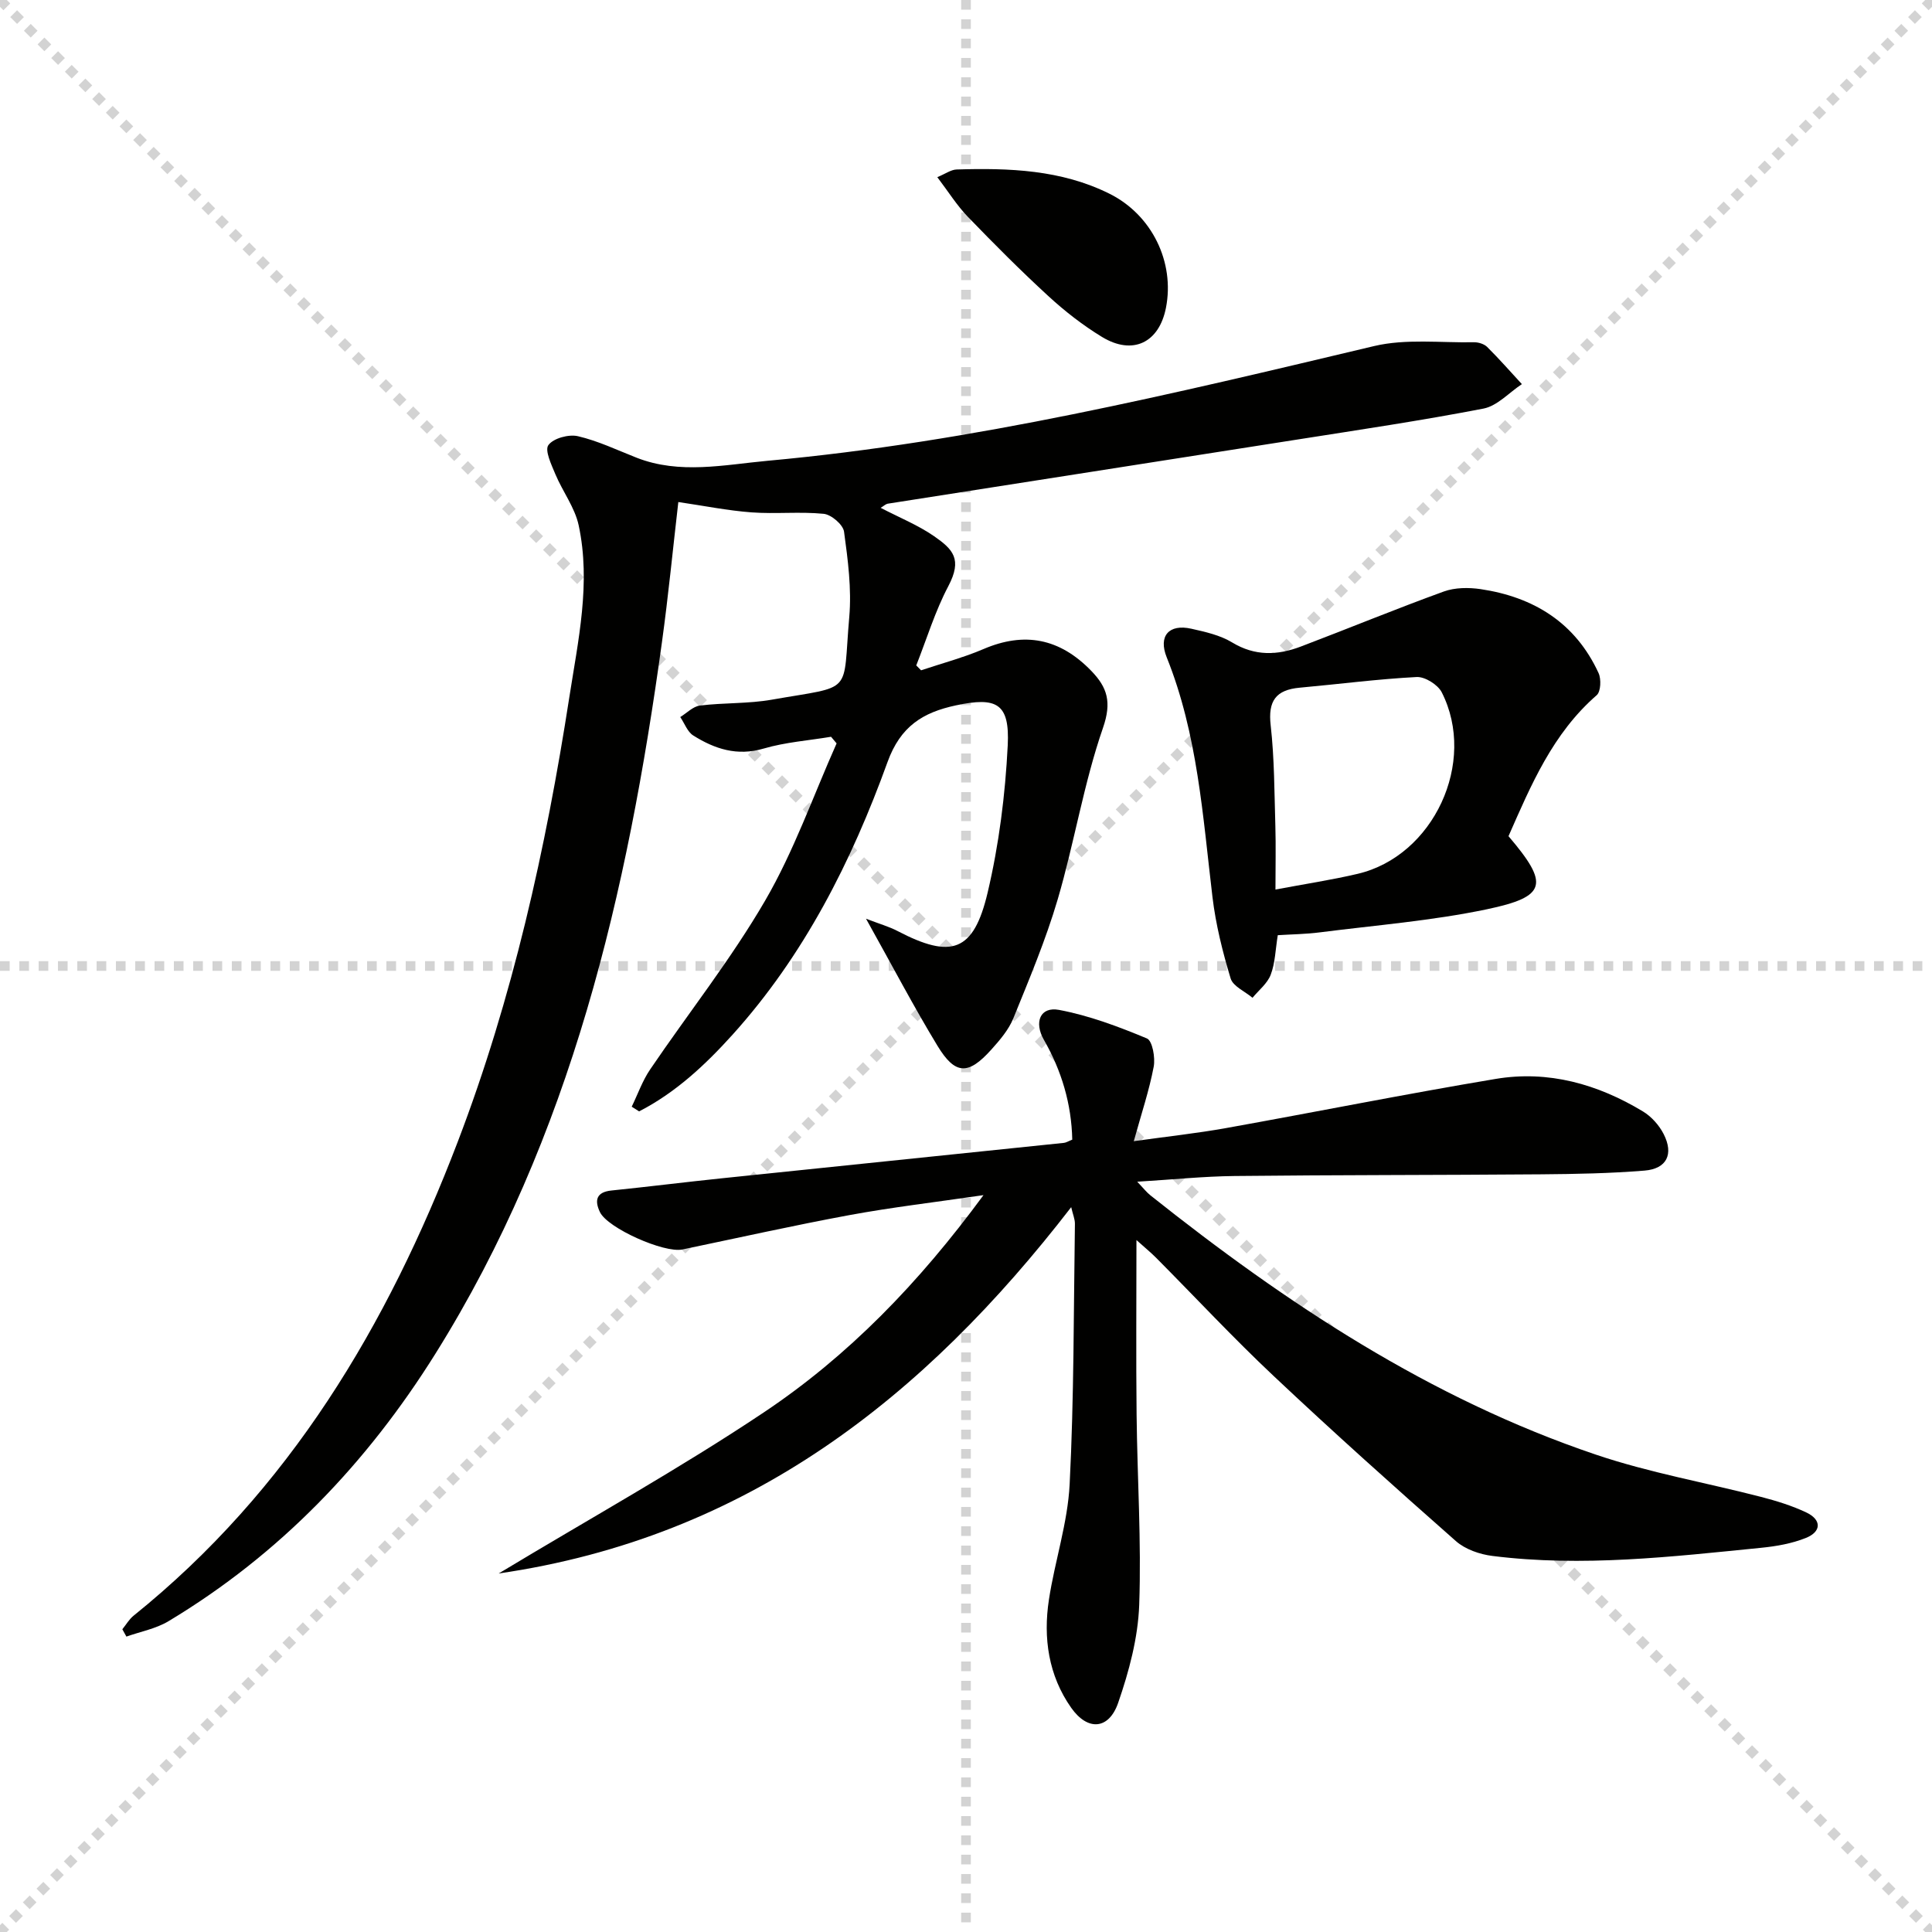
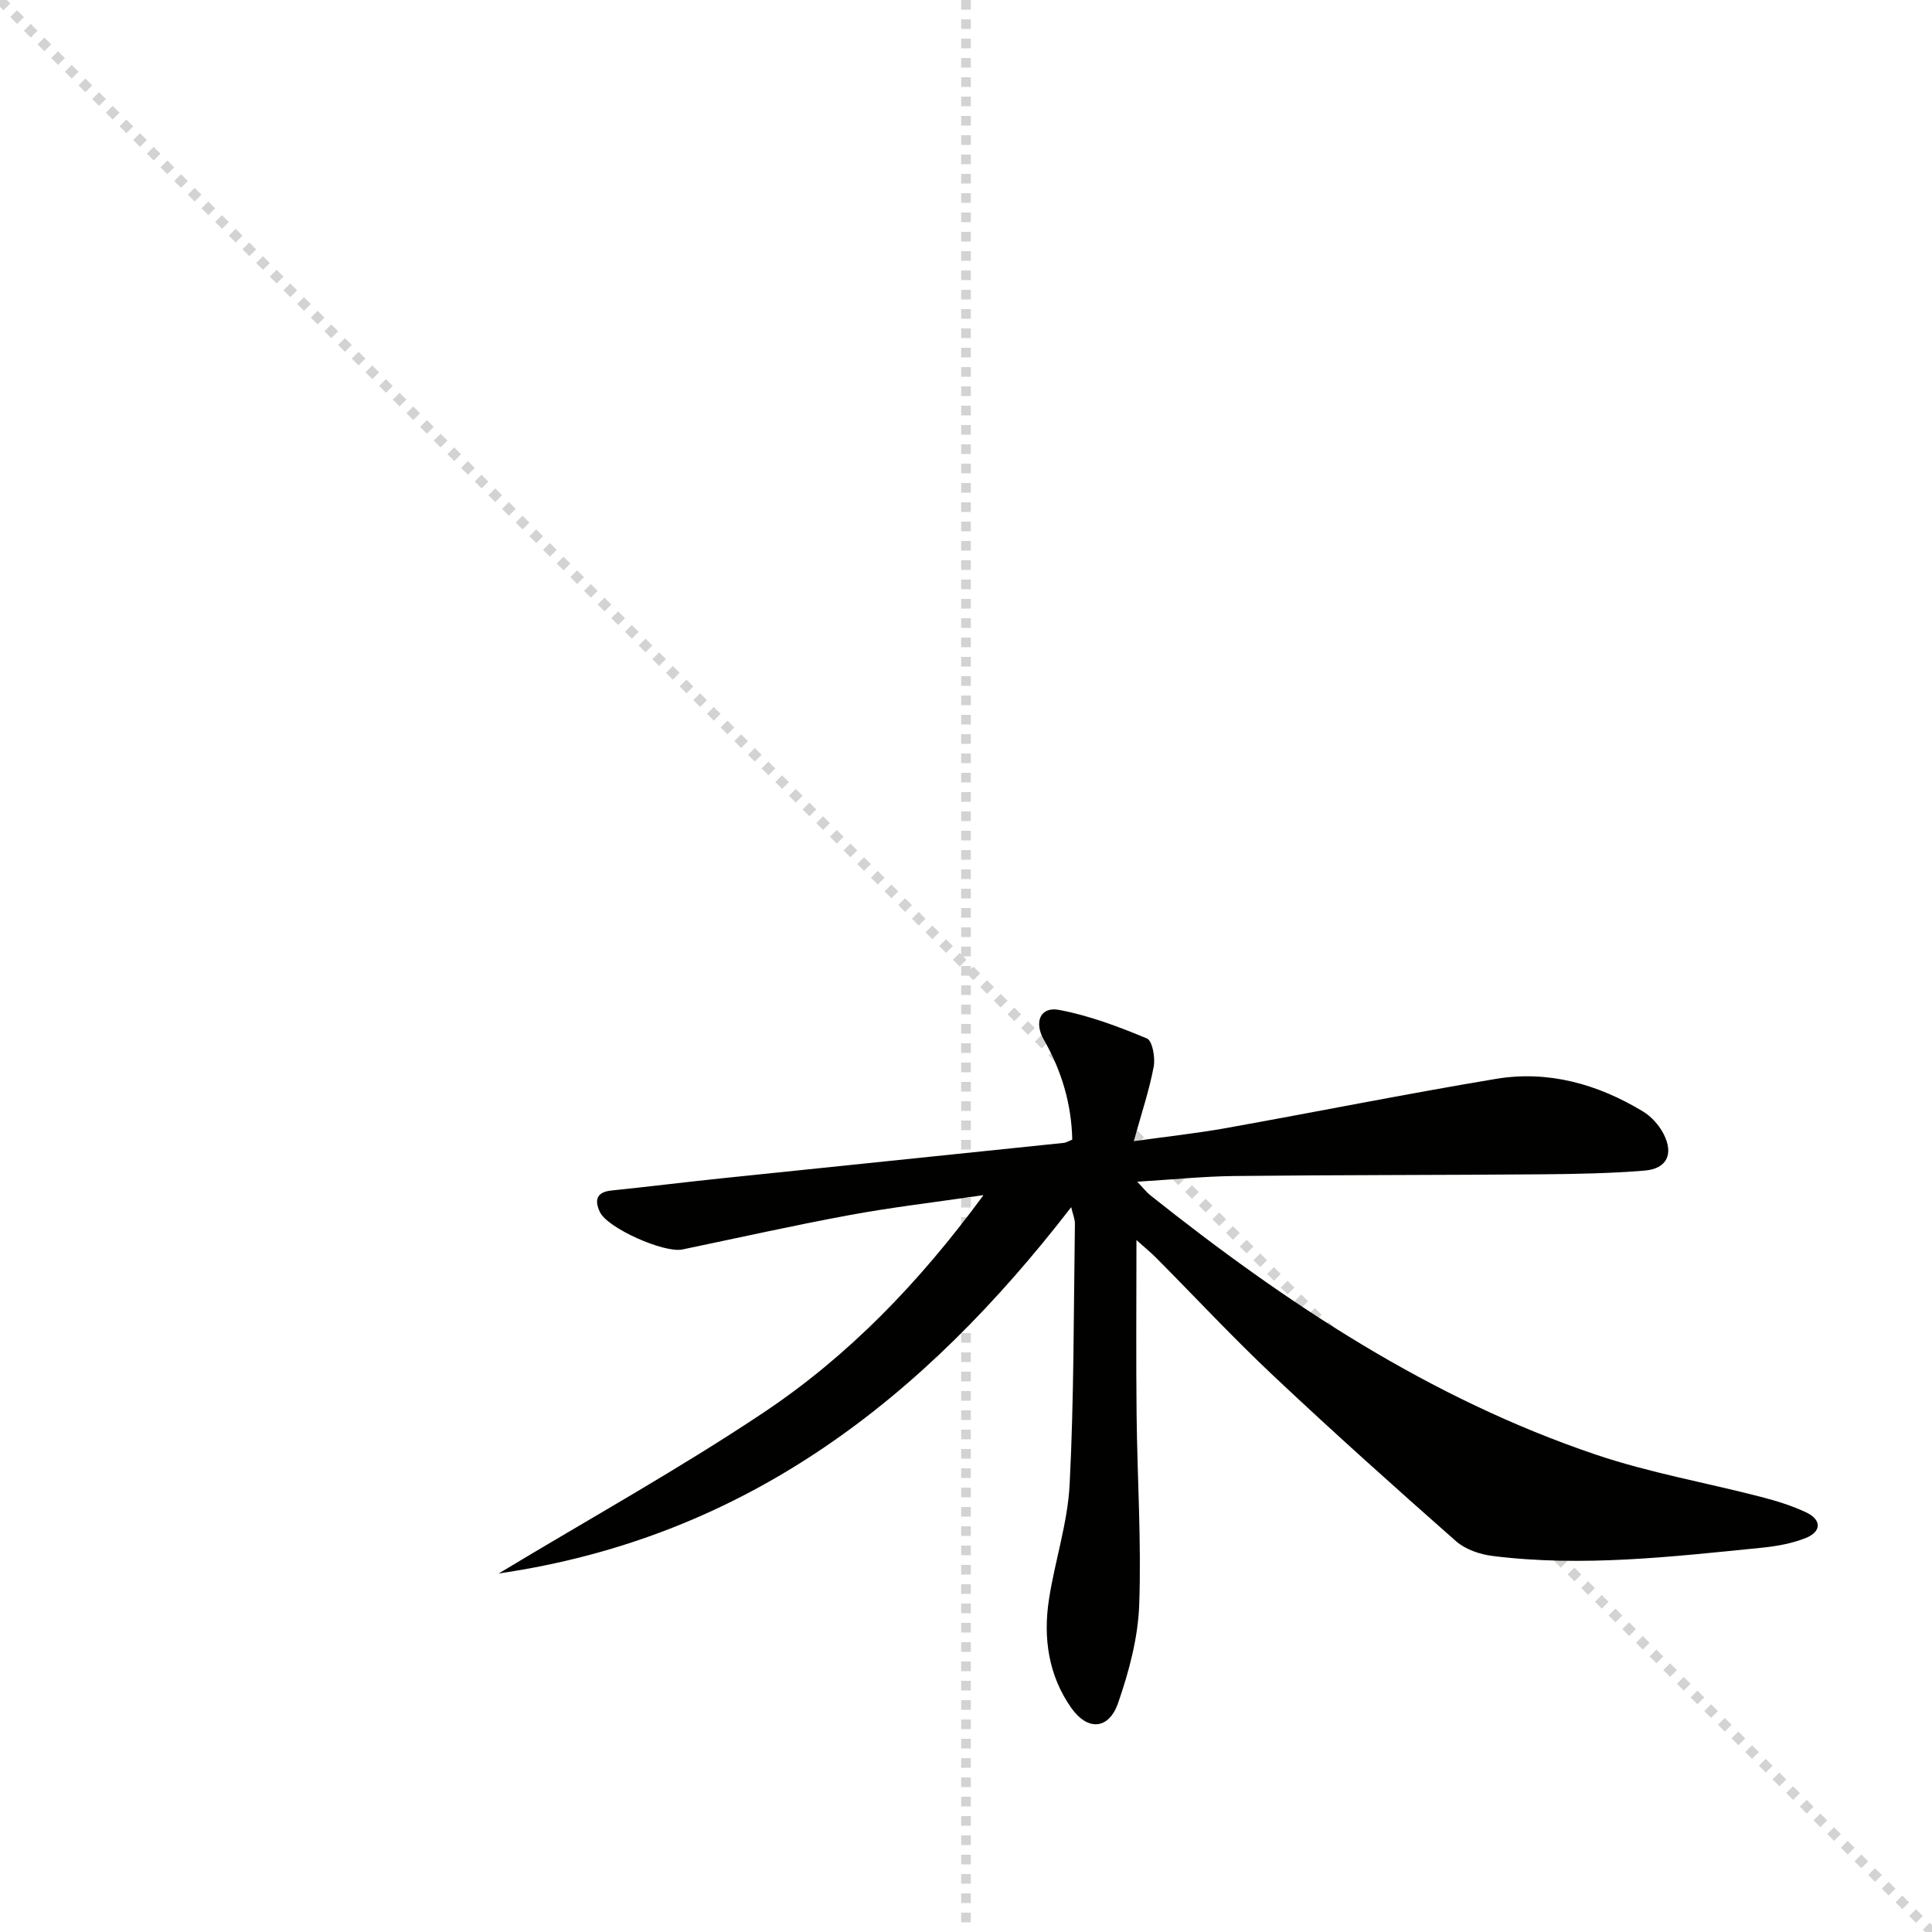
<svg xmlns="http://www.w3.org/2000/svg" enable-background="new 0 0 400 400" viewBox="0 0 400 400">
  <g stroke="lightgray" stroke-dasharray="1,1" stroke-width="1" transform="scale(2, 2)">
    <line x1="0" y1="0" x2="200" y2="200" />
-     <line x1="200" y1="0" x2="0" y2="200" />
    <line x1="100" y1="0" x2="100" y2="200" />
-     <line x1="0" y1="100" x2="200" y2="100" />
  </g>
  <g fill="#010100">
-     <path d="m182.33 105.14c3.86 2.01 7.71 3.56 11.04 5.86 3.95 2.74 5.91 4.77 2.97 10.36-2.74 5.19-4.47 10.92-6.64 16.41.33.34.67.67 1 1.01 4.32-1.45 8.75-2.61 12.92-4.4 8.45-3.62 15.77-2.26 22.33 4.53 3.32 3.43 4.25 6.45 2.42 11.76-4 11.54-5.93 23.77-9.38 35.52-2.47 8.39-5.89 16.52-9.19 24.64-.97 2.39-2.81 4.53-4.57 6.49-4.76 5.3-7.46 5.25-11.13-.79-4.95-8.15-9.38-16.62-14.8-26.32 2.91 1.12 4.81 1.65 6.51 2.54 11.18 5.84 15.77 4.34 18.67-7.95 2.35-9.95 3.65-20.27 4.16-30.49.43-8.68-2.27-10.08-10.73-8.27-6.82 1.46-11.47 4.3-14.16 11.74-7.44 20.57-17.27 40.02-32.1 56.46-5.63 6.24-11.79 11.99-19.33 15.86-.51-.32-1.02-.64-1.53-.97 1.26-2.59 2.22-5.37 3.82-7.72 7.92-11.67 16.74-22.8 23.81-34.96 5.96-10.25 9.94-21.65 14.79-32.54-.38-.46-.77-.92-1.15-1.37-4.66.78-9.45 1.12-13.95 2.44-5.5 1.62-10.14.08-14.57-2.7-1.22-.76-1.81-2.52-2.7-3.82 1.35-.83 2.64-2.2 4.07-2.38 4.94-.61 10.01-.36 14.89-1.22 17.18-3.02 14.6-.79 16.03-17.1.51-5.83-.28-11.84-1.08-17.68-.2-1.46-2.64-3.54-4.21-3.7-4.95-.49-9.99.07-14.96-.3-4.93-.37-9.82-1.36-15.14-2.14-1.12 9.67-2.06 19.37-3.39 29.01-7.13 51.82-18.71 102.27-46.93 147.37-14.16 22.63-32.22 41.51-55.23 55.33-2.61 1.57-5.8 2.15-8.72 3.19-.28-.51-.56-1.01-.84-1.52.77-.94 1.4-2.06 2.33-2.81 32.23-25.94 52.55-60.04 67.09-98.06 11.38-29.76 18.25-60.68 23.12-92.08 1.83-11.79 4.5-23.64 1.94-35.6-.79-3.7-3.33-7.01-4.83-10.6-.82-1.97-2.24-4.93-1.44-6.02 1.04-1.42 4.21-2.28 6.11-1.84 4.17.97 8.12 2.87 12.14 4.45 8.96 3.51 18.18 1.46 27.14.64 42.6-3.88 84.06-13.89 125.56-23.75 6.58-1.56 13.75-.66 20.66-.79.93-.02 2.12.35 2.75.97 2.49 2.47 4.81 5.12 7.19 7.7-2.64 1.74-5.08 4.5-7.94 5.06-12.86 2.49-25.84 4.41-38.79 6.45-28.2 4.44-56.4 8.82-84.6 13.25-.41.09-.79.47-1.43.85z" />
    <path d="m221.78 249.93c-30.43 39.42-67.05 68.35-118.53 75.84 19-11.46 37.41-21.67 54.86-33.33 17.48-11.68 32.08-26.72 45.51-45-10.18 1.49-19.01 2.52-27.73 4.13-11.58 2.14-23.08 4.72-34.61 7.12-3.78.79-15.49-4.41-17.07-7.74-1.15-2.41-.78-4.15 2.4-4.47 7.6-.78 15.18-1.73 22.77-2.52 23.63-2.46 47.26-4.89 70.89-7.34.47-.05.92-.35 1.73-.67-.16-7.38-2.2-14.26-5.88-20.68-2.07-3.62-.78-6.92 3.15-6.18 6.23 1.17 12.31 3.46 18.19 5.91 1.13.47 1.76 3.98 1.4 5.86-.92 4.86-2.51 9.59-4.12 15.41 6.82-.96 12.99-1.62 19.08-2.71 18.62-3.34 37.17-7.06 55.83-10.18 10.91-1.83 21.14 1.07 30.52 6.74 1.75 1.06 3.34 2.85 4.27 4.67 2.13 4.17.65 7.19-3.95 7.57-7.11.58-14.27.71-21.42.77-21.15.17-42.31.12-63.47.35-6.43.07-12.86.74-20.15 1.18 1.3 1.36 1.94 2.2 2.74 2.83 28.13 22.39 57.9 42.08 92.23 53.68 11.12 3.76 22.81 5.8 34.2 8.75 3.2.83 6.41 1.82 9.38 3.23 3.17 1.51 3.14 3.98-.15 5.28-2.88 1.15-6.07 1.71-9.18 2.02-18.52 1.85-37.06 4.03-55.69 1.69-2.63-.33-5.61-1.36-7.55-3.07-12.73-11.22-25.38-22.55-37.73-34.18-8.37-7.87-16.21-16.3-24.31-24.45-1.11-1.12-2.34-2.12-4.1-3.7 0 12.64-.1 24.4.03 36.15.14 13.14 1.01 26.3.54 39.41-.25 6.82-2.11 13.76-4.36 20.26-1.92 5.55-6.3 5.88-9.72 1.02-4.7-6.68-5.83-14.45-4.61-22.4 1.22-8 3.89-15.88 4.29-23.9.91-17.94.82-35.94 1.09-53.91.01-.96-.42-1.91-.77-3.44z" />
-     <path d="m312.32 173.12c8.47 9.94 7.98 12.53-4.55 15.15-11.33 2.37-22.96 3.29-34.47 4.76-2.94.38-5.92.41-8.75.59-.49 3.01-.54 5.76-1.46 8.18-.68 1.81-2.47 3.2-3.77 4.78-1.56-1.32-4.03-2.36-4.53-4-1.66-5.5-3.08-11.15-3.76-16.85-2.01-16.78-3.07-33.71-9.48-49.65-1.77-4.4.46-6.95 5.1-5.91 2.9.65 5.96 1.33 8.45 2.84 4.73 2.87 9.4 2.68 14.2.86 9.9-3.76 19.69-7.8 29.64-11.41 2.3-.83 5.12-.85 7.59-.49 11.03 1.64 19.65 6.97 24.44 17.39.57 1.25.46 3.83-.39 4.57-9.14 7.95-13.62 18.66-18.26 29.19zm-48.25 11.05c6.08-1.15 11.6-1.98 17.01-3.25 15.71-3.68 24.77-23.1 17.42-37.58-.81-1.59-3.48-3.26-5.2-3.17-8.09.42-16.15 1.48-24.23 2.21-4.91.45-6.57 2.74-5.99 7.79.78 6.91.76 13.91.97 20.88.12 4.13.02 8.26.02 13.12z" />
-     <path d="m194.06 36.68c1.67-.69 2.82-1.55 3.99-1.59 10.85-.33 21.65.04 31.64 5.01 8.81 4.38 13.56 14.18 11.71 23.62-1.42 7.25-6.89 9.91-13.26 6.03-3.95-2.41-7.68-5.31-11.09-8.45-5.75-5.28-11.27-10.82-16.69-16.44-2.26-2.34-4.01-5.17-6.3-8.18z" />
  </g>
</svg>